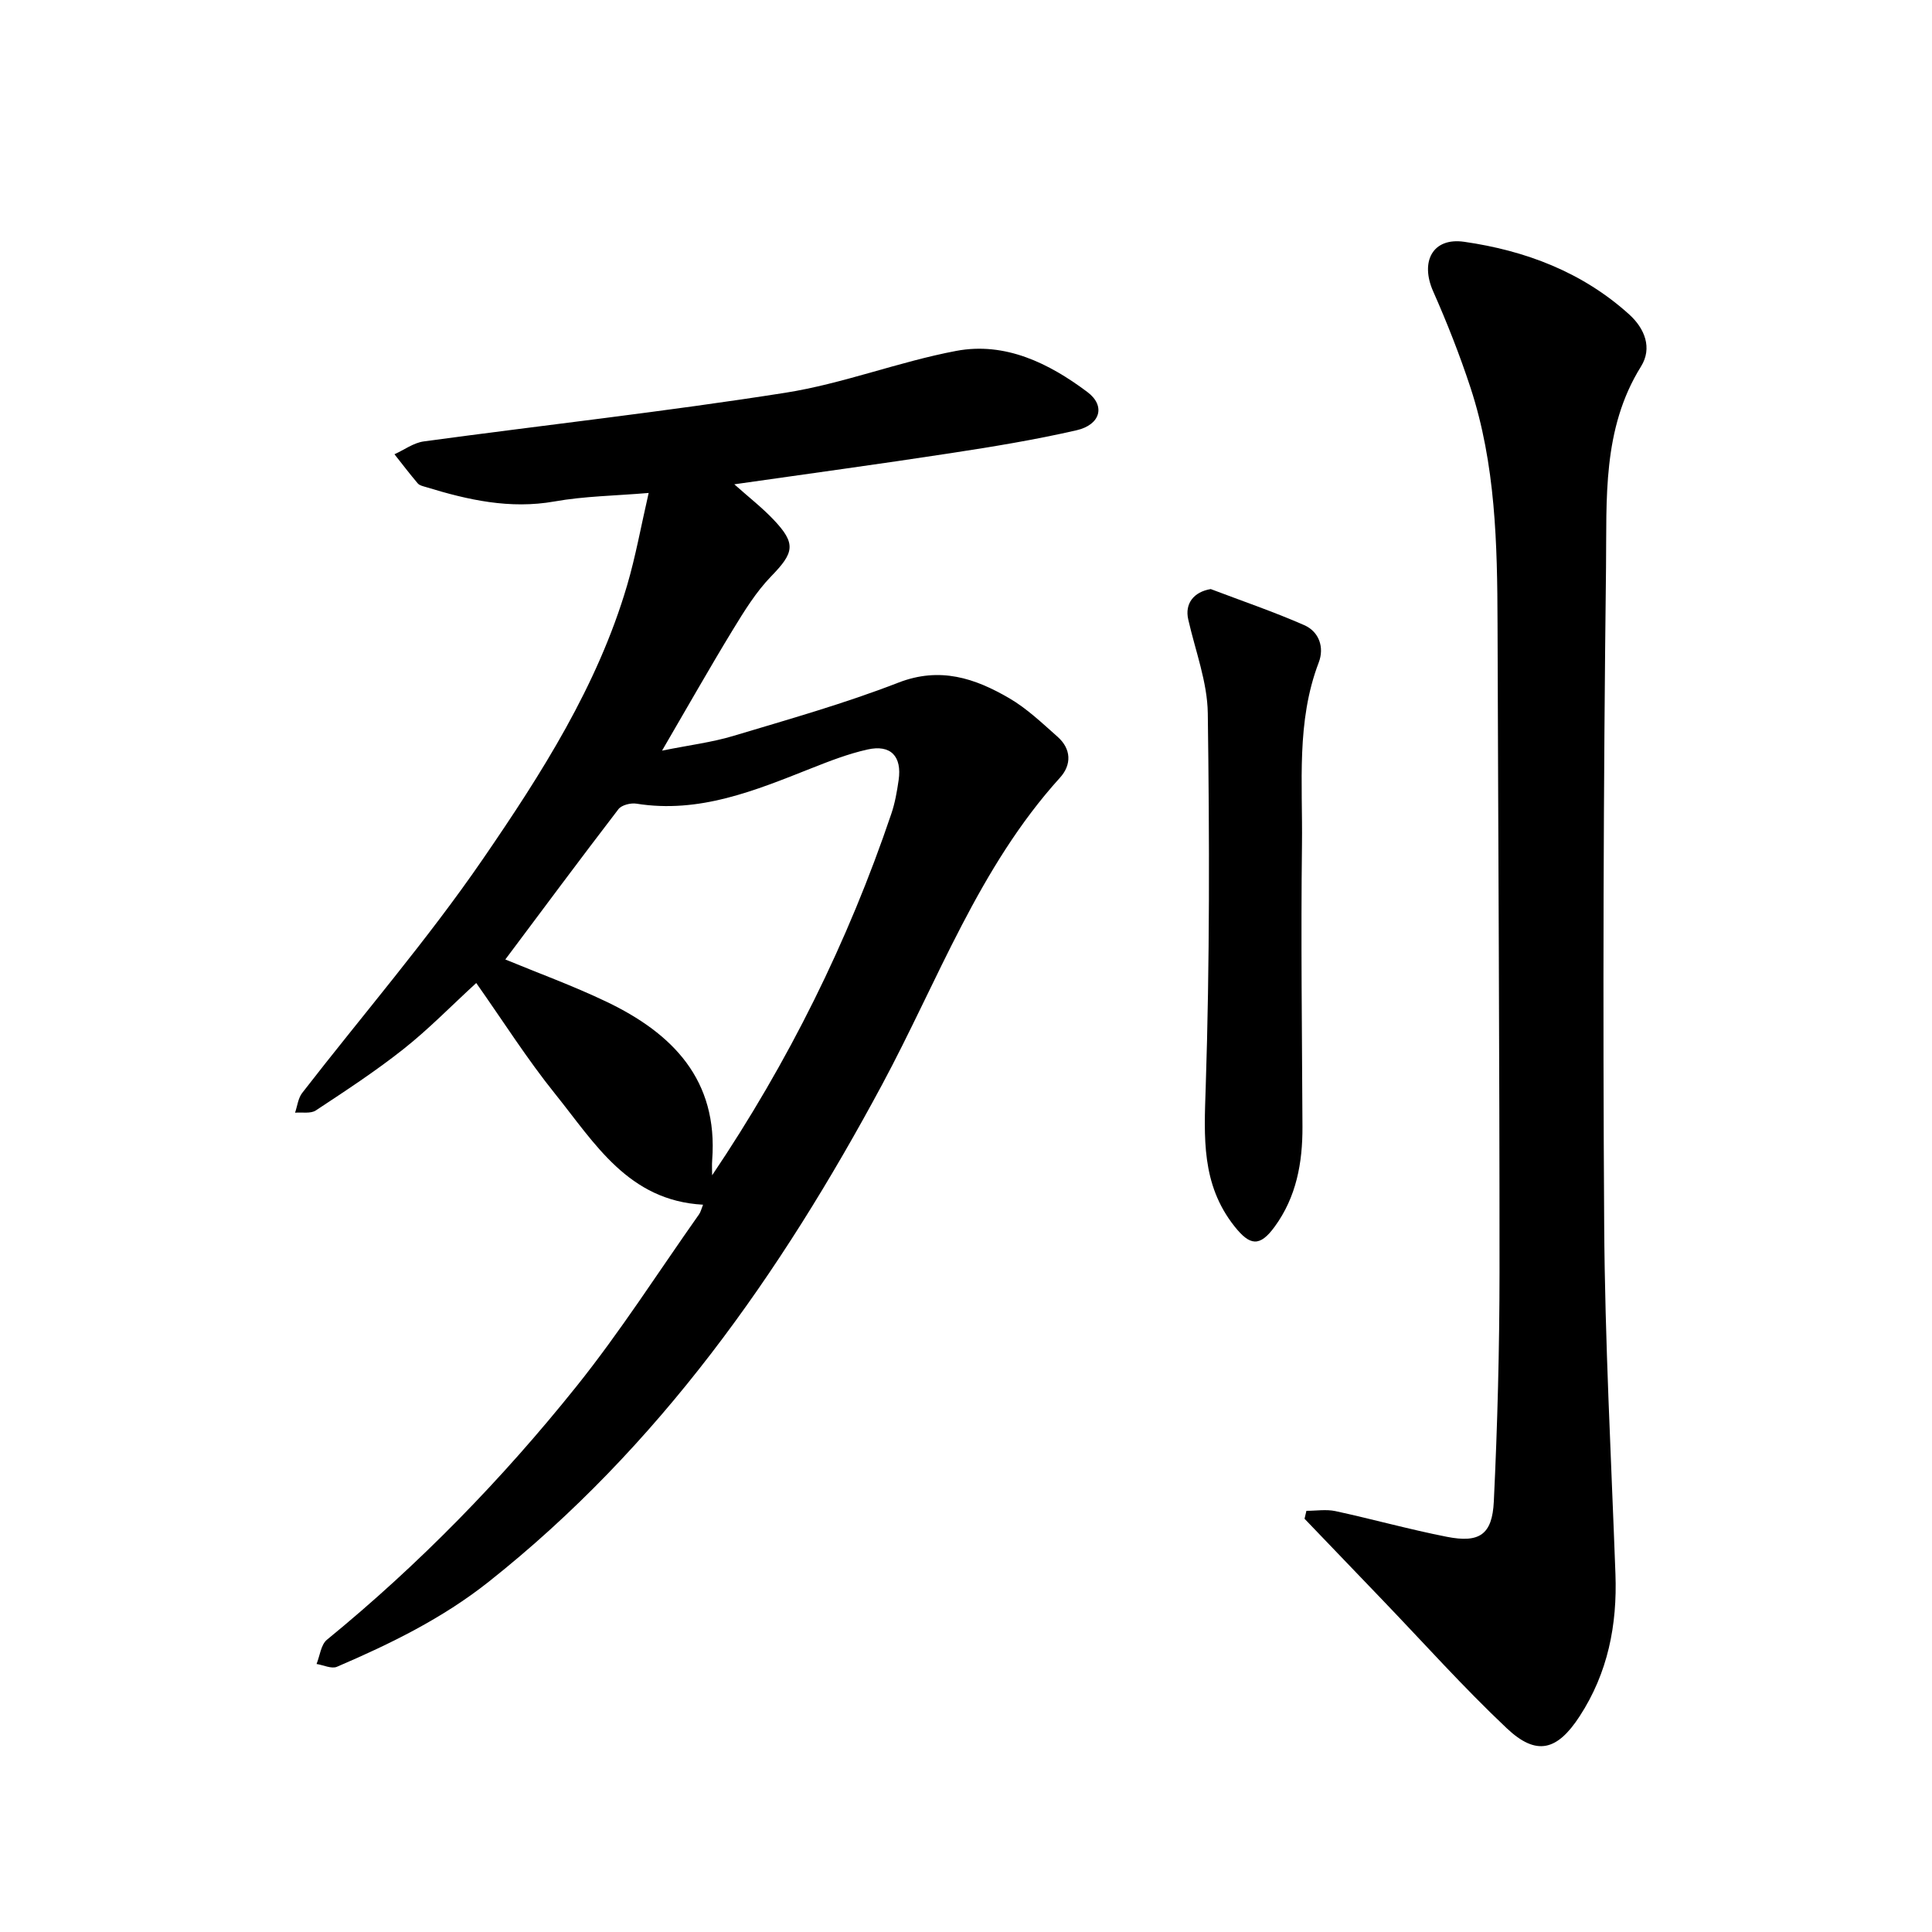
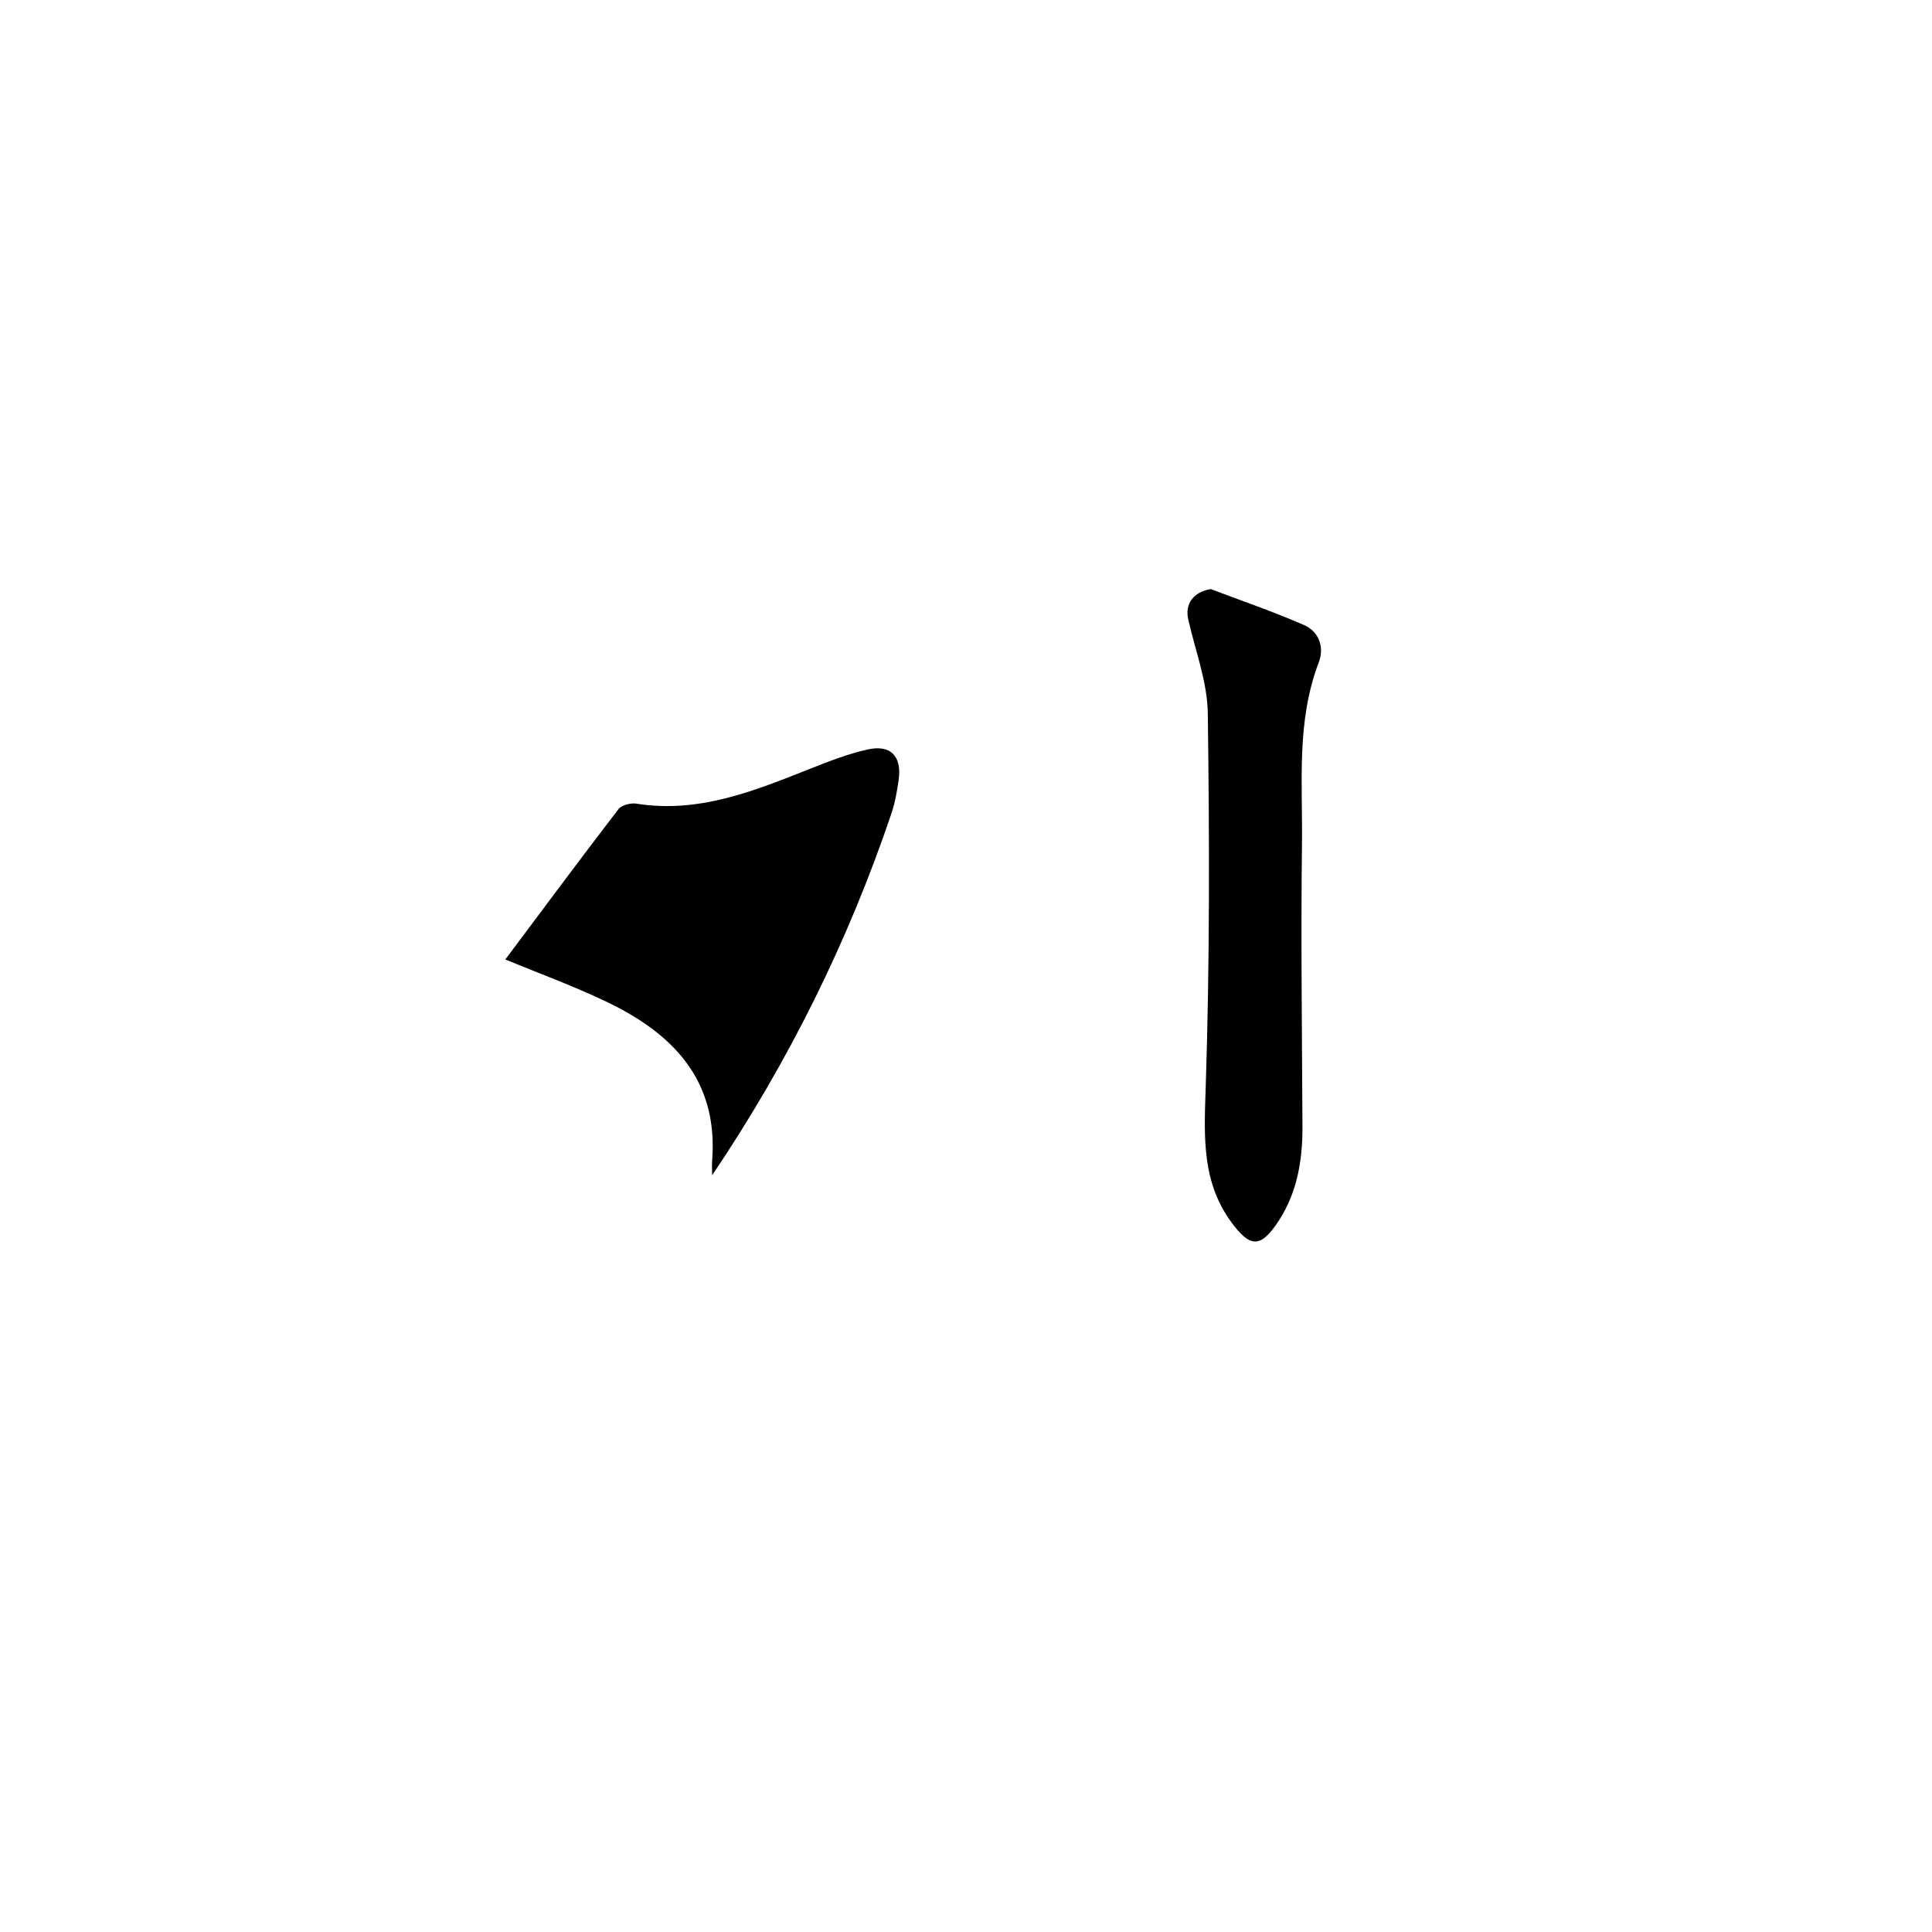
<svg xmlns="http://www.w3.org/2000/svg" enable-background="new 0 0 400 400" viewBox="0 0 400 400">
-   <path d="m145.56 249.42c-15.48-.83-22.44-12.77-30.57-22.87-5.84-7.25-10.84-15.16-16.39-23.03-5.2 4.77-9.85 9.55-15.04 13.66-5.79 4.59-12 8.65-18.18 12.73-1.07.7-2.84.34-4.29.46.47-1.37.63-2.99 1.47-4.08 12.51-16.16 25.93-31.69 37.47-48.51 12.07-17.59 23.67-35.74 29.8-56.57 1.77-6.02 2.88-12.24 4.47-19.15-6.98.59-13.32.66-19.49 1.76-9.25 1.64-17.92-.31-26.59-2.97-.6-.18-1.35-.33-1.72-.76-1.67-1.96-3.23-4.02-4.83-6.04 2.02-.92 3.97-2.38 6.08-2.66 24.94-3.39 49.97-6.16 74.82-10.07 11.96-1.88 23.48-6.42 35.4-8.67 10.16-1.92 19.24 2.57 27.17 8.52 3.82 2.87 2.67 6.78-2.24 7.91-8.62 1.98-17.37 3.41-26.12 4.75-14.67 2.25-29.37 4.24-44.75 6.44 2.91 2.6 5.7 4.77 8.11 7.3 4.74 4.99 4.28 6.85-.46 11.73-3.14 3.23-5.59 7.22-7.96 11.1-4.77 7.82-9.28 15.81-14.65 25.01 5.7-1.15 10.29-1.71 14.67-3.02 11.49-3.45 23.08-6.72 34.24-11.05 8.64-3.36 15.87-.92 22.96 3.21 3.65 2.12 6.81 5.15 10.01 7.98 2.87 2.54 2.94 5.8.51 8.48-16.83 18.57-25.25 42-36.84 63.57-21.06 39.19-46.21 75-81.48 102.94-9.59 7.59-20.32 12.82-31.38 17.57-1.12.48-2.8-.36-4.22-.58.69-1.7.9-4 2.15-5.02 19.12-15.63 36.28-33.25 51.67-52.47 9.1-11.36 16.97-23.71 25.38-35.62.33-.47.46-1.09.82-1.98zm1.88-6.09c15.82-23.49 28.14-48.36 37.1-74.85.76-2.23 1.17-4.61 1.51-6.95.72-4.95-1.63-7.44-6.46-6.35-3.98.89-7.84 2.39-11.65 3.9-11.62 4.6-23.17 9.39-36.17 7.31-1.18-.19-3.07.28-3.73 1.14-7.88 10.27-15.59 20.66-23.42 31.12 6.74 2.79 14.03 5.44 20.99 8.77 13.66 6.54 23.09 16.15 21.84 32.76-.08 1.04-.01 2.1-.01 3.15z" />
-   <path d="m270.48 312.8c2.01 0 4.09-.35 6.01.06 7.71 1.67 15.33 3.8 23.07 5.32 6.72 1.32 9.39-.42 9.72-7.31.76-15.82 1.17-31.67 1.18-47.5.01-44.74-.27-89.49-.41-134.23-.05-16.52-.39-33.02-5.61-48.91-2.22-6.75-4.84-13.41-7.72-19.91-2.72-6.14-.13-11.2 6.42-10.26 12.69 1.82 24.5 6.28 34.2 15.07 3.18 2.89 4.8 6.92 2.41 10.75-8.07 12.94-7.07 27.49-7.24 41.58-.54 45.38-.67 90.76-.38 136.14.15 24.1 1.45 48.18 2.33 72.27.39 10.57-1.57 20.49-7.41 29.46-4.66 7.16-8.95 8.28-15.09 2.49-8.98-8.47-17.23-17.71-25.79-26.62-5.36-5.58-10.72-11.17-16.08-16.76.12-.55.26-1.09.39-1.64z" />
+   <path d="m145.56 249.42zm1.88-6.09c15.82-23.49 28.14-48.36 37.1-74.85.76-2.23 1.17-4.61 1.51-6.95.72-4.95-1.63-7.44-6.46-6.35-3.98.89-7.84 2.39-11.65 3.9-11.62 4.6-23.17 9.39-36.17 7.31-1.18-.19-3.07.28-3.73 1.14-7.88 10.27-15.59 20.66-23.42 31.12 6.74 2.79 14.03 5.44 20.99 8.77 13.66 6.54 23.09 16.15 21.84 32.76-.08 1.04-.01 2.1-.01 3.15z" />
  <path d="m250.67 121.96c6.47 2.46 13.03 4.69 19.36 7.47 3.07 1.35 4.2 4.6 3 7.73-4.68 12.25-3.31 25.04-3.47 37.65-.24 19.49.01 38.99.1 58.48.03 7.45-1.26 14.53-5.75 20.68-3.1 4.25-5.13 3.97-8.34-.09-6.88-8.69-6.28-18.44-5.94-28.8.84-25.78.78-51.61.43-77.41-.09-6.49-2.59-12.96-4.05-19.43-.74-3.26 1.12-5.69 4.66-6.28z" />
</svg>